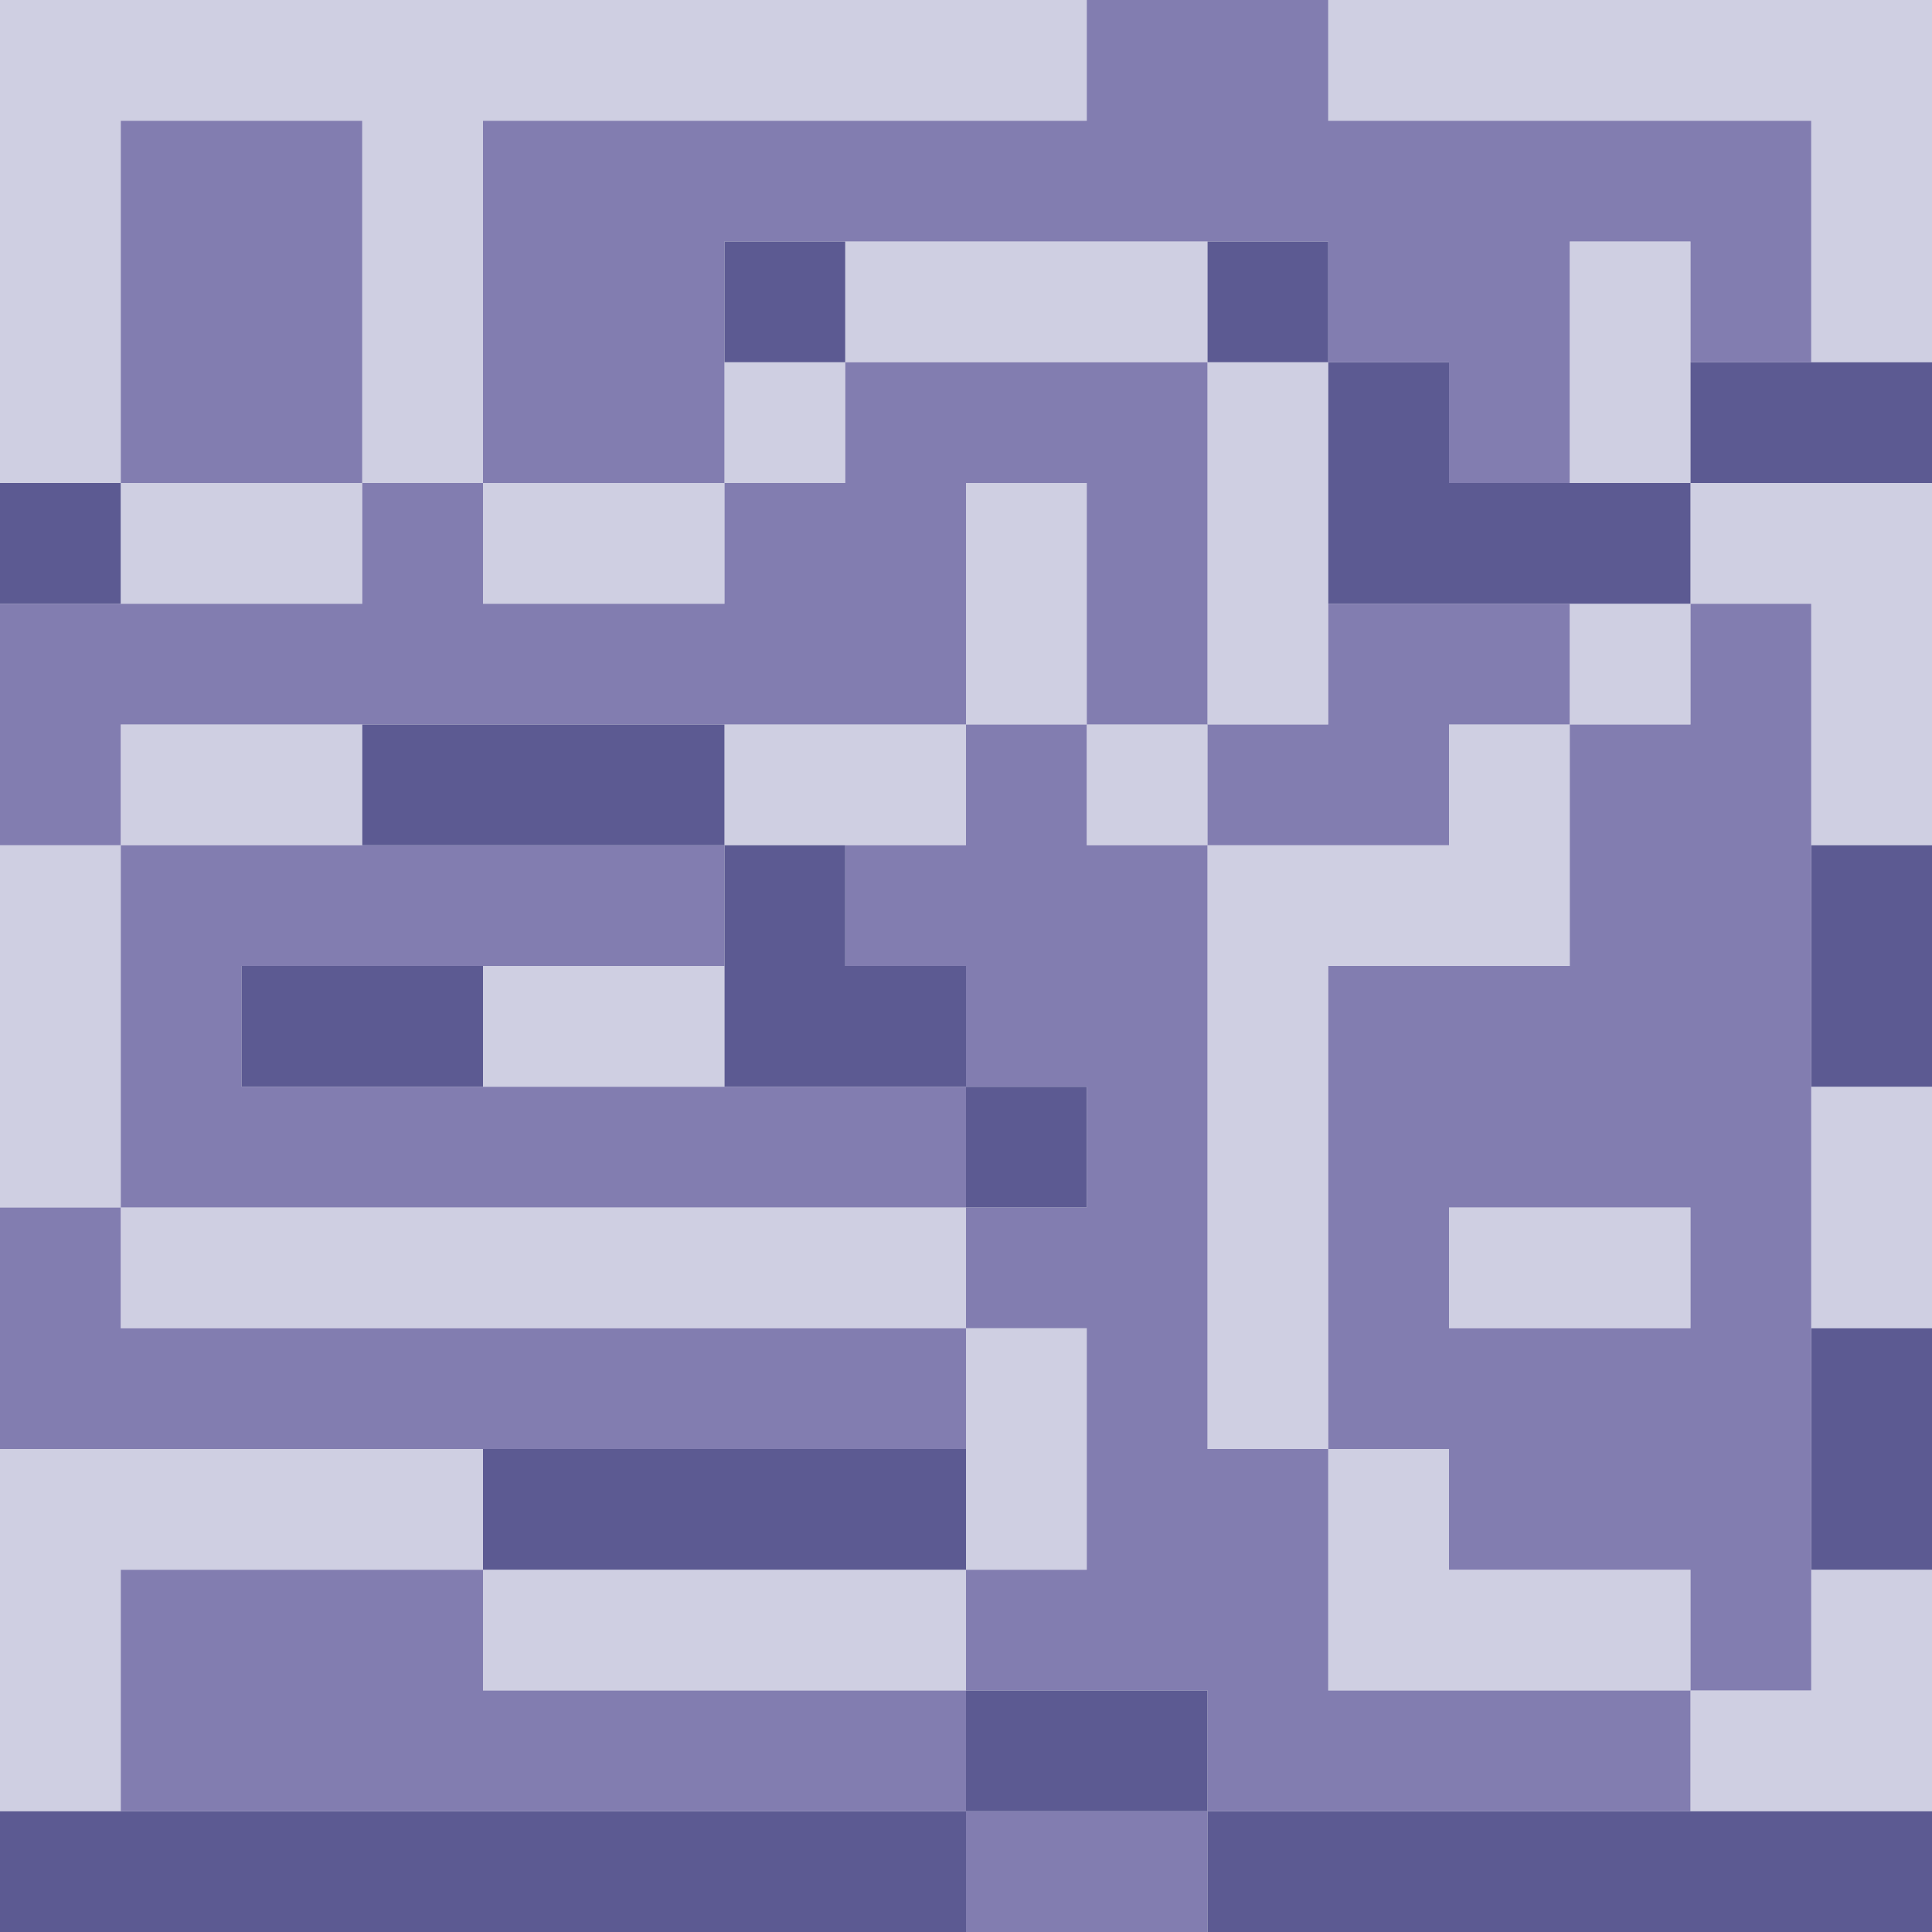
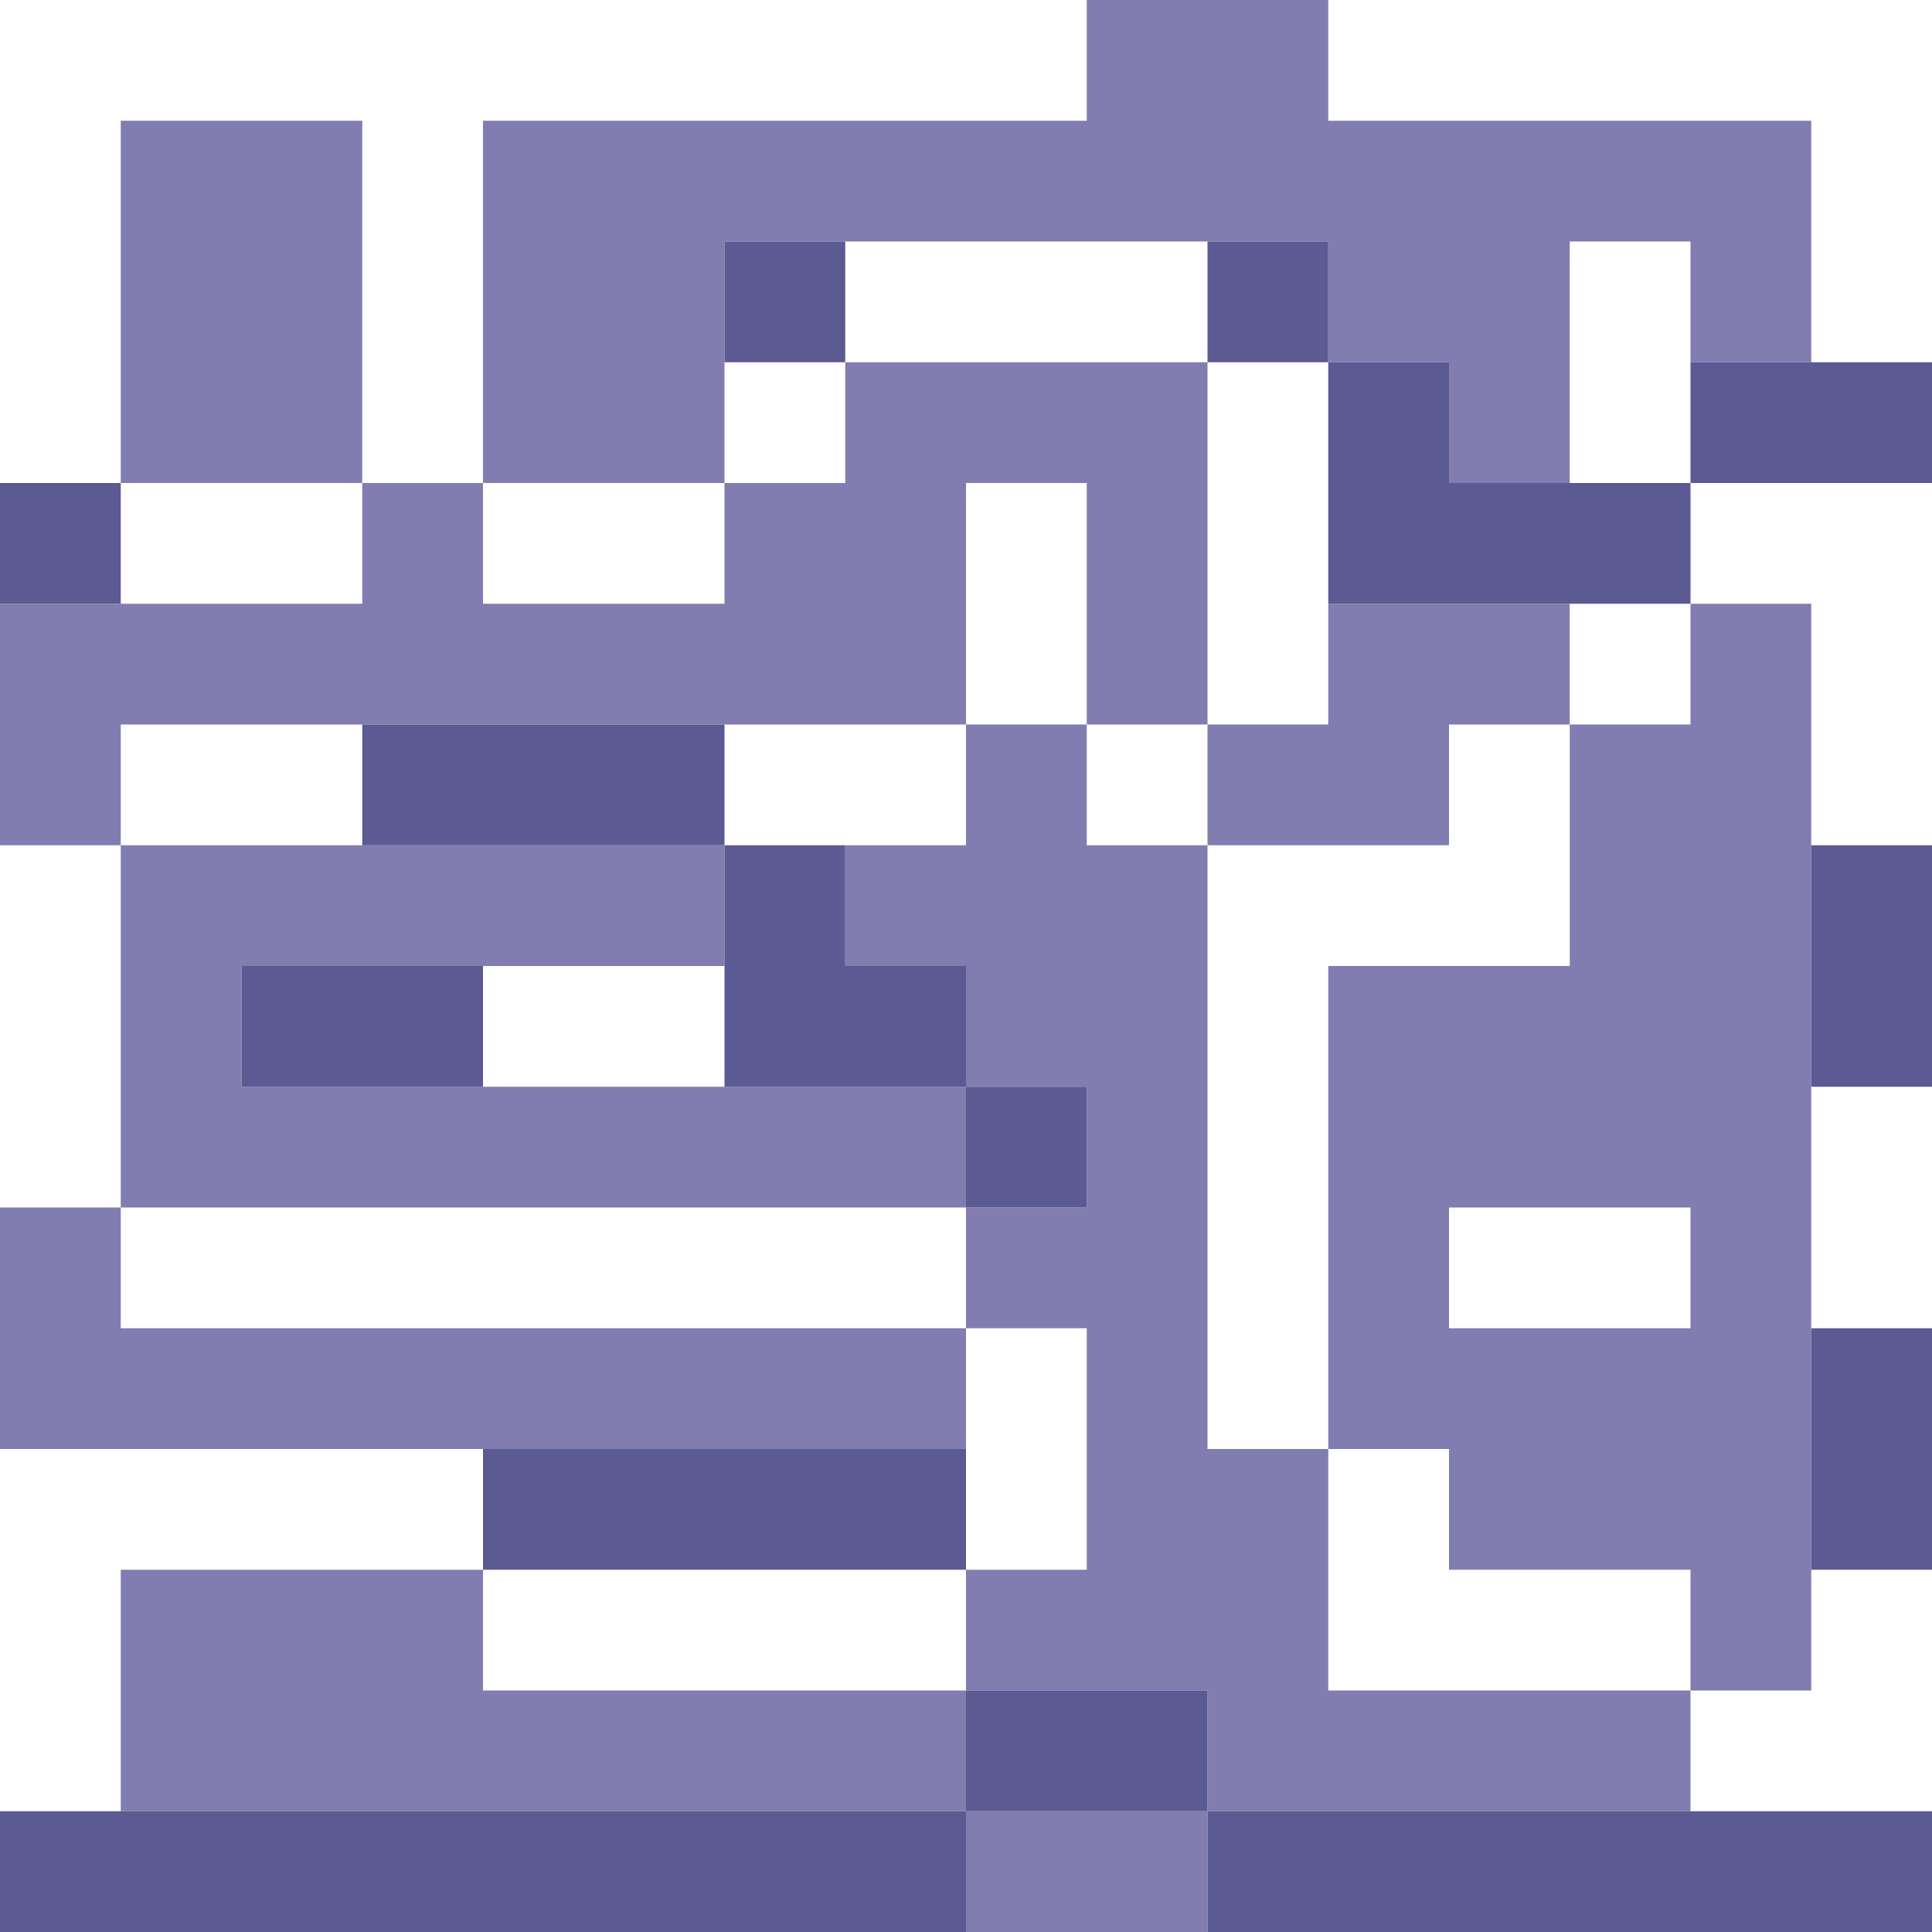
<svg xmlns="http://www.w3.org/2000/svg" height="16.0px" width="16.0px">
  <g transform="matrix(1.0, 0.0, 0.0, 1.0, 0.0, 0.0)">
-     <path d="M9.0 0.0 L9.0 1.0 4.0 1.0 4.0 4.0 3.0 4.0 3.0 1.0 1.0 1.0 1.0 4.0 0.0 4.0 0.0 0.0 9.0 0.0 M1.0 4.0 L3.0 4.0 3.0 5.0 1.0 5.0 1.0 4.0 M0.0 7.0 L1.0 7.0 1.0 6.0 3.0 6.0 3.0 7.0 1.0 7.0 1.0 10.0 8.0 10.0 8.0 11.0 1.0 11.0 1.0 10.0 0.0 10.0 0.0 7.0 M6.0 6.0 L8.0 6.0 8.0 4.0 9.0 4.0 9.0 6.0 10.0 6.0 10.0 3.0 7.0 3.0 7.0 4.0 6.0 4.0 6.0 5.0 4.0 5.0 4.0 4.0 6.0 4.0 6.0 3.0 7.0 3.0 7.0 2.0 10.0 2.0 10.0 3.0 11.0 3.0 11.0 5.0 11.0 6.0 10.0 6.0 10.0 7.0 9.0 7.0 9.0 6.0 8.0 6.0 8.0 7.0 7.0 7.0 6.0 7.0 6.0 6.0 M13.0 4.0 L13.0 2.0 14.0 2.0 14.0 3.0 14.0 4.0 13.0 4.0 M15.0 3.0 L15.0 1.0 11.0 1.0 11.0 0.0 16.0 0.0 16.0 3.0 15.0 3.0 M13.0 5.0 L14.0 5.0 14.0 4.0 16.0 4.0 16.0 7.0 15.0 7.0 15.0 5.0 14.0 5.0 14.0 6.0 13.0 6.0 13.0 5.0 M4.0 8.0 L6.0 8.0 6.0 9.0 4.0 9.0 4.0 8.0 M0.0 15.0 L0.0 12.0 4.0 12.0 4.0 13.0 1.0 13.0 1.0 15.0 0.0 15.0 M8.0 14.0 L4.0 14.0 4.0 13.0 8.0 13.0 8.0 12.0 8.0 11.0 9.0 11.0 9.0 13.0 8.0 13.0 8.0 14.0 M10.0 7.0 L12.0 7.0 12.0 6.0 13.0 6.0 13.0 8.0 11.0 8.0 11.0 12.0 12.0 12.0 12.0 13.0 14.0 13.0 14.0 14.0 15.0 14.0 15.0 13.0 16.0 13.0 16.0 15.0 14.0 15.0 14.0 14.0 11.0 14.0 11.0 12.0 10.0 12.0 10.0 7.0 M15.0 11.0 L15.0 9.0 16.0 9.0 16.0 11.0 15.0 11.0 M14.0 10.0 L14.0 11.0 12.0 11.0 12.0 10.0 14.0 10.0" fill="#cfcfe2" fill-rule="evenodd" stroke="none" />
    <path d="M1.0 4.0 L1.0 1.0 3.0 1.0 3.0 4.0 4.0 4.0 4.0 1.0 9.0 1.0 9.0 0.0 11.0 0.0 11.0 1.0 15.0 1.0 15.0 3.0 14.0 3.0 14.0 2.0 13.0 2.0 13.0 4.0 12.0 4.0 12.0 3.0 11.0 3.0 11.0 2.0 10.0 2.0 7.0 2.0 6.0 2.0 6.0 3.0 6.0 4.0 4.0 4.0 4.0 5.0 6.0 5.0 6.0 4.0 7.0 4.0 7.0 3.0 10.0 3.0 10.0 6.0 9.0 6.0 9.0 4.0 8.0 4.0 8.0 6.0 6.0 6.0 3.0 6.0 1.0 6.0 1.0 7.0 0.0 7.0 0.0 5.0 1.0 5.0 3.0 5.0 3.0 4.0 1.0 4.0 M11.0 5.0 L13.0 5.0 13.0 6.0 14.0 6.0 14.0 5.0 15.0 5.0 15.0 7.0 15.0 9.0 15.0 11.0 15.0 13.0 15.0 14.0 14.0 14.0 14.0 13.0 12.0 13.0 12.0 12.0 11.0 12.0 11.0 8.0 13.0 8.0 13.0 6.0 12.0 6.0 12.0 7.0 10.0 7.0 10.0 6.0 11.0 6.0 11.0 5.0 M3.0 7.0 L6.0 7.0 6.0 8.0 4.0 8.0 2.0 8.0 2.0 9.0 4.0 9.0 6.0 9.0 8.0 9.0 8.0 10.0 1.0 10.0 1.0 7.0 3.0 7.0 M7.0 7.0 L8.0 7.0 8.0 6.0 9.0 6.0 9.0 7.0 10.0 7.0 10.0 12.0 11.0 12.0 11.0 14.0 14.0 14.0 14.0 15.0 10.0 15.0 10.0 14.0 8.0 14.0 8.0 13.0 9.0 13.0 9.0 11.0 8.0 11.0 8.0 10.0 9.0 10.0 9.0 9.0 8.0 9.0 8.0 8.0 7.0 8.0 7.0 7.0 M1.0 15.0 L1.0 13.0 4.0 13.0 4.0 14.0 8.0 14.0 8.0 15.0 10.0 15.0 10.0 16.0 8.0 16.0 8.0 15.0 1.0 15.0 M4.0 12.0 L0.0 12.0 0.0 10.0 1.0 10.0 1.0 11.0 8.0 11.0 8.0 12.0 4.0 12.0 M14.0 10.0 L12.0 10.0 12.0 11.0 14.0 11.0 14.0 10.0" fill="#827db0" fill-rule="evenodd" stroke="none" />
    <path d="M0.0 4.0 L1.0 4.0 1.0 5.0 0.0 5.0 0.0 4.0 M3.0 6.0 L6.0 6.0 6.0 7.0 3.0 7.0 3.0 6.0 M6.0 3.0 L6.0 2.0 7.0 2.0 7.0 3.0 6.0 3.0 M10.0 2.0 L11.0 2.0 11.0 3.0 12.0 3.0 12.0 4.0 13.0 4.0 14.0 4.0 14.0 5.0 13.0 5.0 11.0 5.0 11.0 3.0 10.0 3.0 10.0 2.0 M14.0 3.0 L15.0 3.0 16.0 3.0 16.0 4.0 14.0 4.0 14.0 3.0 M4.0 9.0 L2.0 9.0 2.0 8.0 4.0 8.0 4.0 9.0 M6.0 8.0 L6.0 7.0 7.0 7.0 7.0 8.0 8.0 8.0 8.0 9.0 9.0 9.0 9.0 10.0 8.0 10.0 8.0 9.0 6.0 9.0 6.0 8.0 M0.0 15.0 L1.0 15.0 8.0 15.0 8.0 16.0 0.0 16.0 0.0 15.0 M4.0 13.0 L4.0 12.0 8.0 12.0 8.0 13.0 4.0 13.0 M15.0 7.0 L16.0 7.0 16.0 9.0 15.0 9.0 15.0 7.0 M15.0 13.0 L15.0 11.0 16.0 11.0 16.0 13.0 15.0 13.0 M8.0 14.0 L10.0 14.0 10.0 15.0 14.0 15.0 16.0 15.0 16.0 16.0 10.0 16.0 10.0 15.0 8.0 15.0 8.0 14.0" fill="#5c5a92" fill-rule="evenodd" stroke="none" />
  </g>
</svg>